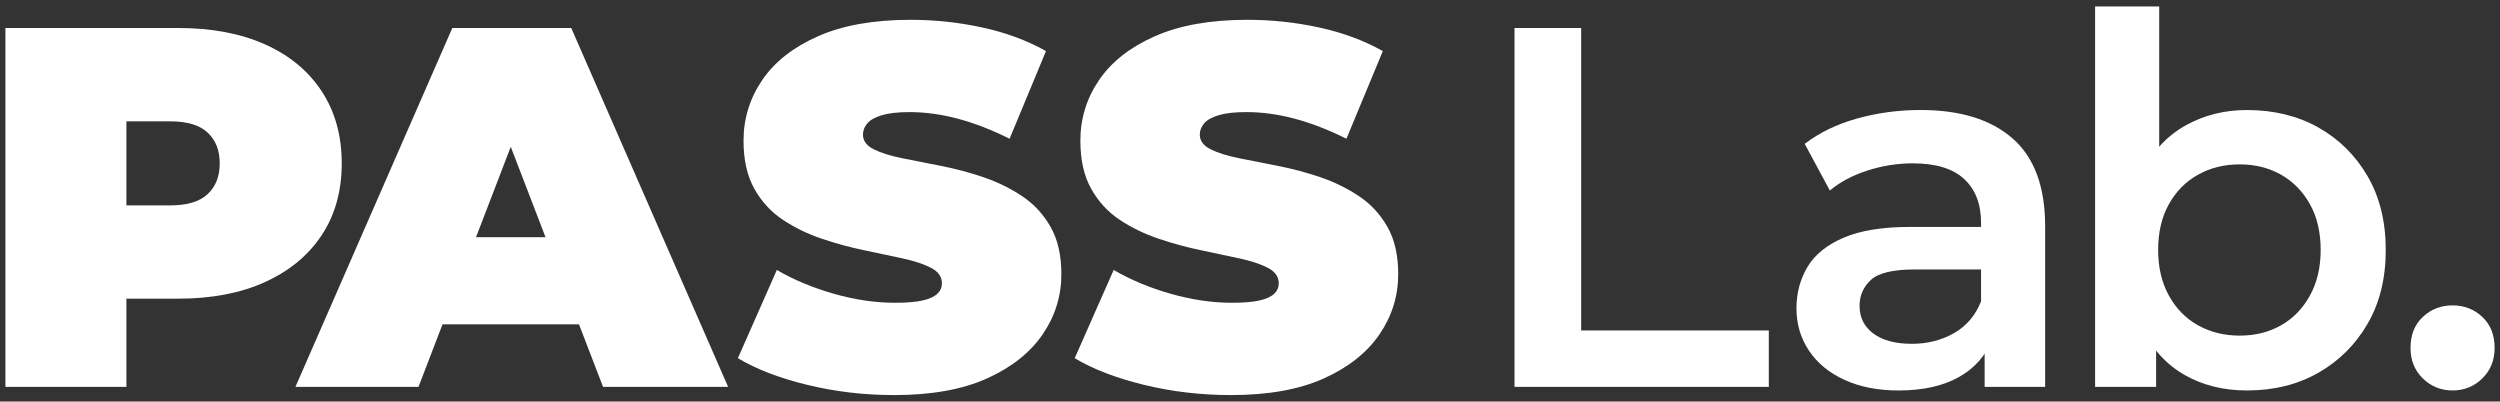
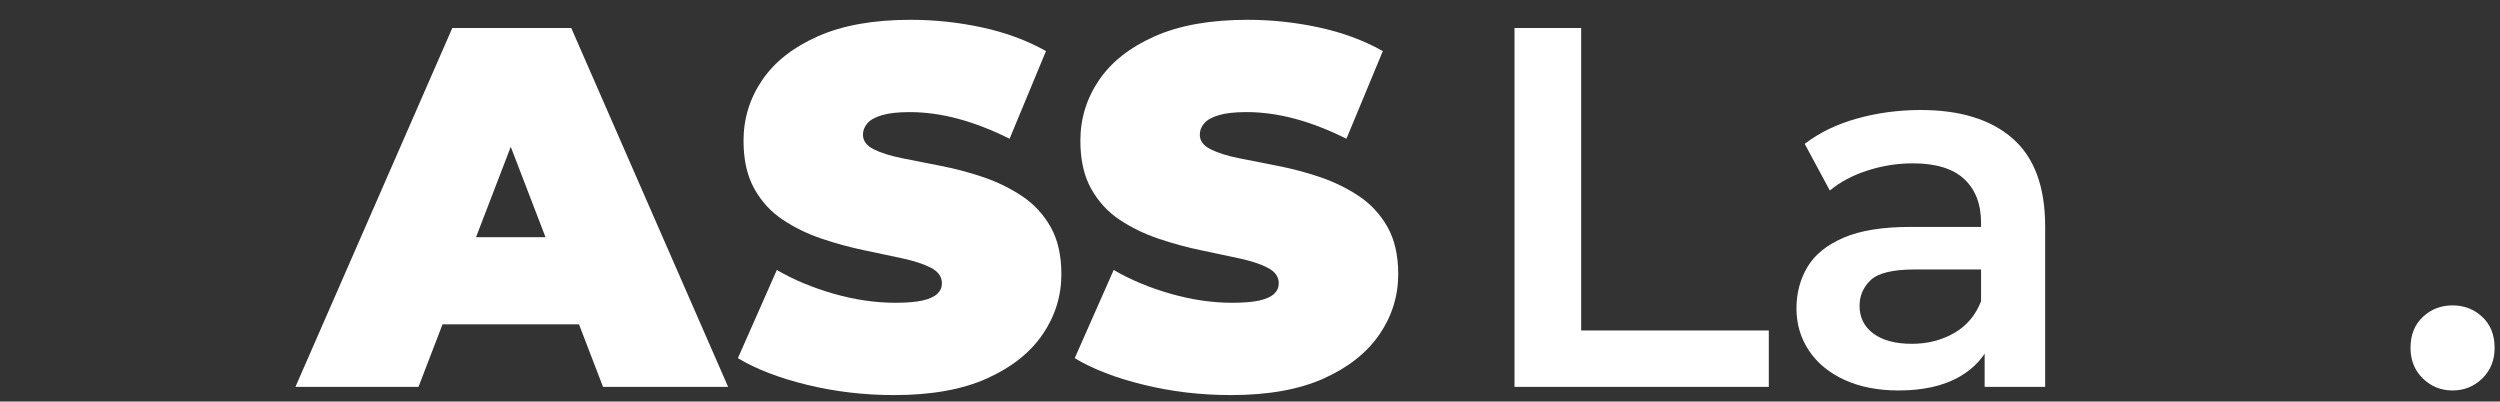
<svg xmlns="http://www.w3.org/2000/svg" version="1.1" id="레이어_1" x="0px" y="0px" viewBox="0 0 965 155" style="enable-background:new 0 0 965 155;" xml:space="preserve">
  <rect x="0" y="0" width="965" height="155" fill="#333333" stroke="none" />
  <style type="text/css">
	.st0{fill:#FFFFFF;}
</style>
  <g>
    <g>
-       <path class="st0" d="M2.09,149.33V10.81h66.69c12.93,0,24.11,2.11,33.54,6.33c9.43,4.22,16.72,10.26,21.87,18.11    c5.15,7.85,7.72,17.12,7.72,27.8s-2.57,19.92-7.72,27.7c-5.14,7.79-12.44,13.82-21.87,18.11c-9.43,4.29-20.61,6.43-33.54,6.43    H28.01l20.78-19.99v54.02H2.09z M48.79,100.46L28.01,79.28h37.8c6.46,0,11.25-1.45,14.35-4.35c3.1-2.9,4.65-6.86,4.65-11.87    c0-5.01-1.55-8.97-4.65-11.87c-3.1-2.9-7.88-4.35-14.35-4.35h-37.8l20.78-21.17V100.46z" />
      <path class="st0" d="M114.04,149.33l60.55-138.52h45.91l60.55,138.52h-48.28L188.05,32.97h18.21l-44.72,116.36H114.04z     M150.06,125.19l11.87-33.64h63.72l11.87,33.64H150.06z" />
      <path class="st0" d="M345.18,152.5c-11.61,0-22.83-1.32-33.64-3.96c-10.82-2.64-19.72-6.07-26.72-10.29l15.04-34.04    c6.59,3.83,13.95,6.9,22.06,9.2c8.11,2.31,16,3.46,23.65,3.46c4.48,0,8.02-0.3,10.59-0.89c2.57-0.59,4.45-1.45,5.64-2.57    c1.19-1.12,1.78-2.47,1.78-4.06c0-2.51-1.38-4.48-4.15-5.94c-2.77-1.45-6.43-2.67-10.98-3.66c-4.55-0.99-9.53-2.04-14.94-3.17    c-5.41-1.12-10.85-2.6-16.33-4.45c-5.48-1.85-10.49-4.29-15.04-7.32c-4.55-3.03-8.21-7.02-10.98-11.97    c-2.77-4.95-4.16-11.11-4.16-18.5c0-8.57,2.41-16.39,7.22-23.45c4.81-7.06,12-12.7,21.57-16.92c9.56-4.22,21.47-6.33,35.72-6.33    c9.37,0,18.6,0.99,27.7,2.97c9.1,1.98,17.28,5.02,24.54,9.1L389.7,53.56c-6.86-3.43-13.49-6-19.89-7.72    c-6.4-1.71-12.63-2.57-18.7-2.57c-4.49,0-8.05,0.4-10.69,1.19c-2.64,0.79-4.52,1.85-5.64,3.17c-1.12,1.32-1.68,2.77-1.68,4.35    c0,2.37,1.39,4.26,4.16,5.64c2.77,1.39,6.43,2.54,10.98,3.46c4.55,0.92,9.56,1.91,15.04,2.97c5.47,1.06,10.92,2.51,16.33,4.35    c5.41,1.85,10.39,4.29,14.94,7.32c4.55,3.04,8.21,6.99,10.98,11.87c2.77,4.88,4.16,10.95,4.16,18.21c0,8.45-2.41,16.2-7.22,23.25    c-4.82,7.06-11.97,12.73-21.47,17.02C371.49,150.35,359.55,152.5,345.18,152.5z" />
      <path class="st0" d="M475.19,152.5c-11.61,0-22.83-1.32-33.64-3.96c-10.82-2.64-19.72-6.07-26.71-10.29l15.04-34.04    c6.59,3.83,13.95,6.9,22.06,9.2c8.11,2.31,16,3.46,23.65,3.46c4.48,0,8.01-0.3,10.59-0.89c2.57-0.59,4.45-1.45,5.64-2.57    c1.19-1.12,1.78-2.47,1.78-4.06c0-2.51-1.39-4.48-4.15-5.94c-2.77-1.45-6.43-2.67-10.98-3.66c-4.55-0.99-9.53-2.04-14.94-3.17    c-5.41-1.12-10.85-2.6-16.33-4.45c-5.48-1.85-10.49-4.29-15.04-7.32c-4.55-3.03-8.21-7.02-10.98-11.97    c-2.77-4.95-4.16-11.11-4.16-18.5c0-8.57,2.41-16.39,7.22-23.45c4.81-7.06,12-12.7,21.57-16.92c9.56-4.22,21.47-6.33,35.72-6.33    c9.37,0,18.6,0.99,27.7,2.97c9.1,1.98,17.28,5.02,24.54,9.1l-14.05,33.84c-6.86-3.43-13.49-6-19.89-7.72    c-6.4-1.71-12.63-2.57-18.7-2.57c-4.49,0-8.05,0.4-10.69,1.19c-2.64,0.79-4.52,1.85-5.64,3.17c-1.12,1.32-1.68,2.77-1.68,4.35    c0,2.37,1.39,4.26,4.16,5.64c2.77,1.39,6.43,2.54,10.98,3.46c4.55,0.92,9.56,1.91,15.04,2.97c5.47,1.06,10.92,2.51,16.33,4.35    c5.41,1.85,10.39,4.29,14.94,7.32c4.55,3.04,8.21,6.99,10.98,11.87c2.77,4.88,4.16,10.95,4.16,18.21c0,8.45-2.41,16.2-7.22,23.25    c-4.82,7.06-11.97,12.73-21.47,17.02C501.51,150.35,489.57,152.5,475.19,152.5z" />
    </g>
    <g>
      <path class="st0" d="M584.6,149.33V10.81h25.73v116.75h72.43v21.77H584.6z" />
      <path class="st0" d="M732.82,150.72c-7.91,0-14.84-1.36-20.78-4.06c-5.94-2.7-10.52-6.46-13.75-11.28    c-3.23-4.81-4.85-10.26-4.85-16.33c0-5.94,1.42-11.28,4.26-16.03c2.83-4.75,7.49-8.51,13.95-11.28    c6.46-2.77,15.04-4.15,25.73-4.15h30.67v16.42h-28.89c-8.44,0-14.12,1.36-17.02,4.06c-2.9,2.71-4.35,6.04-4.35,9.99    c0,4.49,1.78,8.05,5.34,10.69c3.56,2.64,8.51,3.96,14.84,3.96c6.07,0,11.51-1.39,16.33-4.15c4.81-2.77,8.28-6.86,10.39-12.27    l4.15,14.84c-2.37,6.2-6.63,11.02-12.76,14.45C749.94,149.01,742.19,150.72,732.82,150.72z M766.07,149.33v-21.37l-1.38-4.55    v-37.4c0-7.25-2.18-12.89-6.53-16.92c-4.35-4.02-10.95-6.04-19.79-6.04c-5.94,0-11.78,0.92-17.51,2.77    c-5.74,1.85-10.59,4.42-14.54,7.72l-9.7-18.01c5.67-4.35,12.43-7.62,20.28-9.8c7.85-2.18,16-3.27,24.44-3.27    c15.3,0,27.14,3.66,35.52,10.98c8.38,7.32,12.57,18.64,12.57,33.94v61.94H766.07z" />
-       <path class="st0" d="M808.71,149.33V2.5h24.74v65.7l-1.98,28.1l0.79,28.1v24.93H808.71z M867.29,150.72    c-8.97,0-16.95-1.98-23.95-5.94c-6.99-3.96-12.5-9.92-16.52-17.91c-4.03-7.98-6.04-18.11-6.04-30.38c0-12.4,2.08-22.56,6.23-30.47    c4.16-7.91,9.76-13.82,16.82-17.71c7.06-3.89,14.87-5.84,23.45-5.84c10.42,0,19.62,2.25,27.6,6.73c7.98,4.49,14.31,10.75,19,18.8    c4.68,8.05,7.02,17.55,7.02,28.49c0,10.95-2.34,20.45-7.02,28.5c-4.68,8.05-11.02,14.35-19,18.9    C886.91,148.44,877.7,150.72,867.29,150.72z M864.51,129.55c5.94,0,11.25-1.32,15.93-3.96c4.68-2.64,8.41-6.46,11.18-11.48    c2.77-5.01,4.16-10.88,4.16-17.61c0-6.86-1.39-12.76-4.16-17.71s-6.5-8.74-11.18-11.38c-4.68-2.64-9.99-3.96-15.93-3.96    c-5.94,0-11.28,1.32-16.03,3.96c-4.75,2.64-8.51,6.43-11.28,11.38s-4.16,10.85-4.16,17.71c0,6.73,1.39,12.6,4.16,17.61    c2.77,5.02,6.53,8.84,11.28,11.48C853.23,128.23,858.58,129.55,864.51,129.55z" />
      <path class="st0" d="M946.69,150.72c-4.49,0-8.31-1.55-11.48-4.65c-3.17-3.1-4.75-7.02-4.75-11.77c0-5.01,1.58-9,4.75-11.97    c3.17-2.97,6.99-4.45,11.48-4.45c4.48,0,8.31,1.48,11.48,4.45c3.17,2.97,4.75,6.96,4.75,11.97c0,4.75-1.58,8.68-4.75,11.77    C955,149.17,951.17,150.72,946.69,150.72z" />
    </g>
  </g>
</svg>